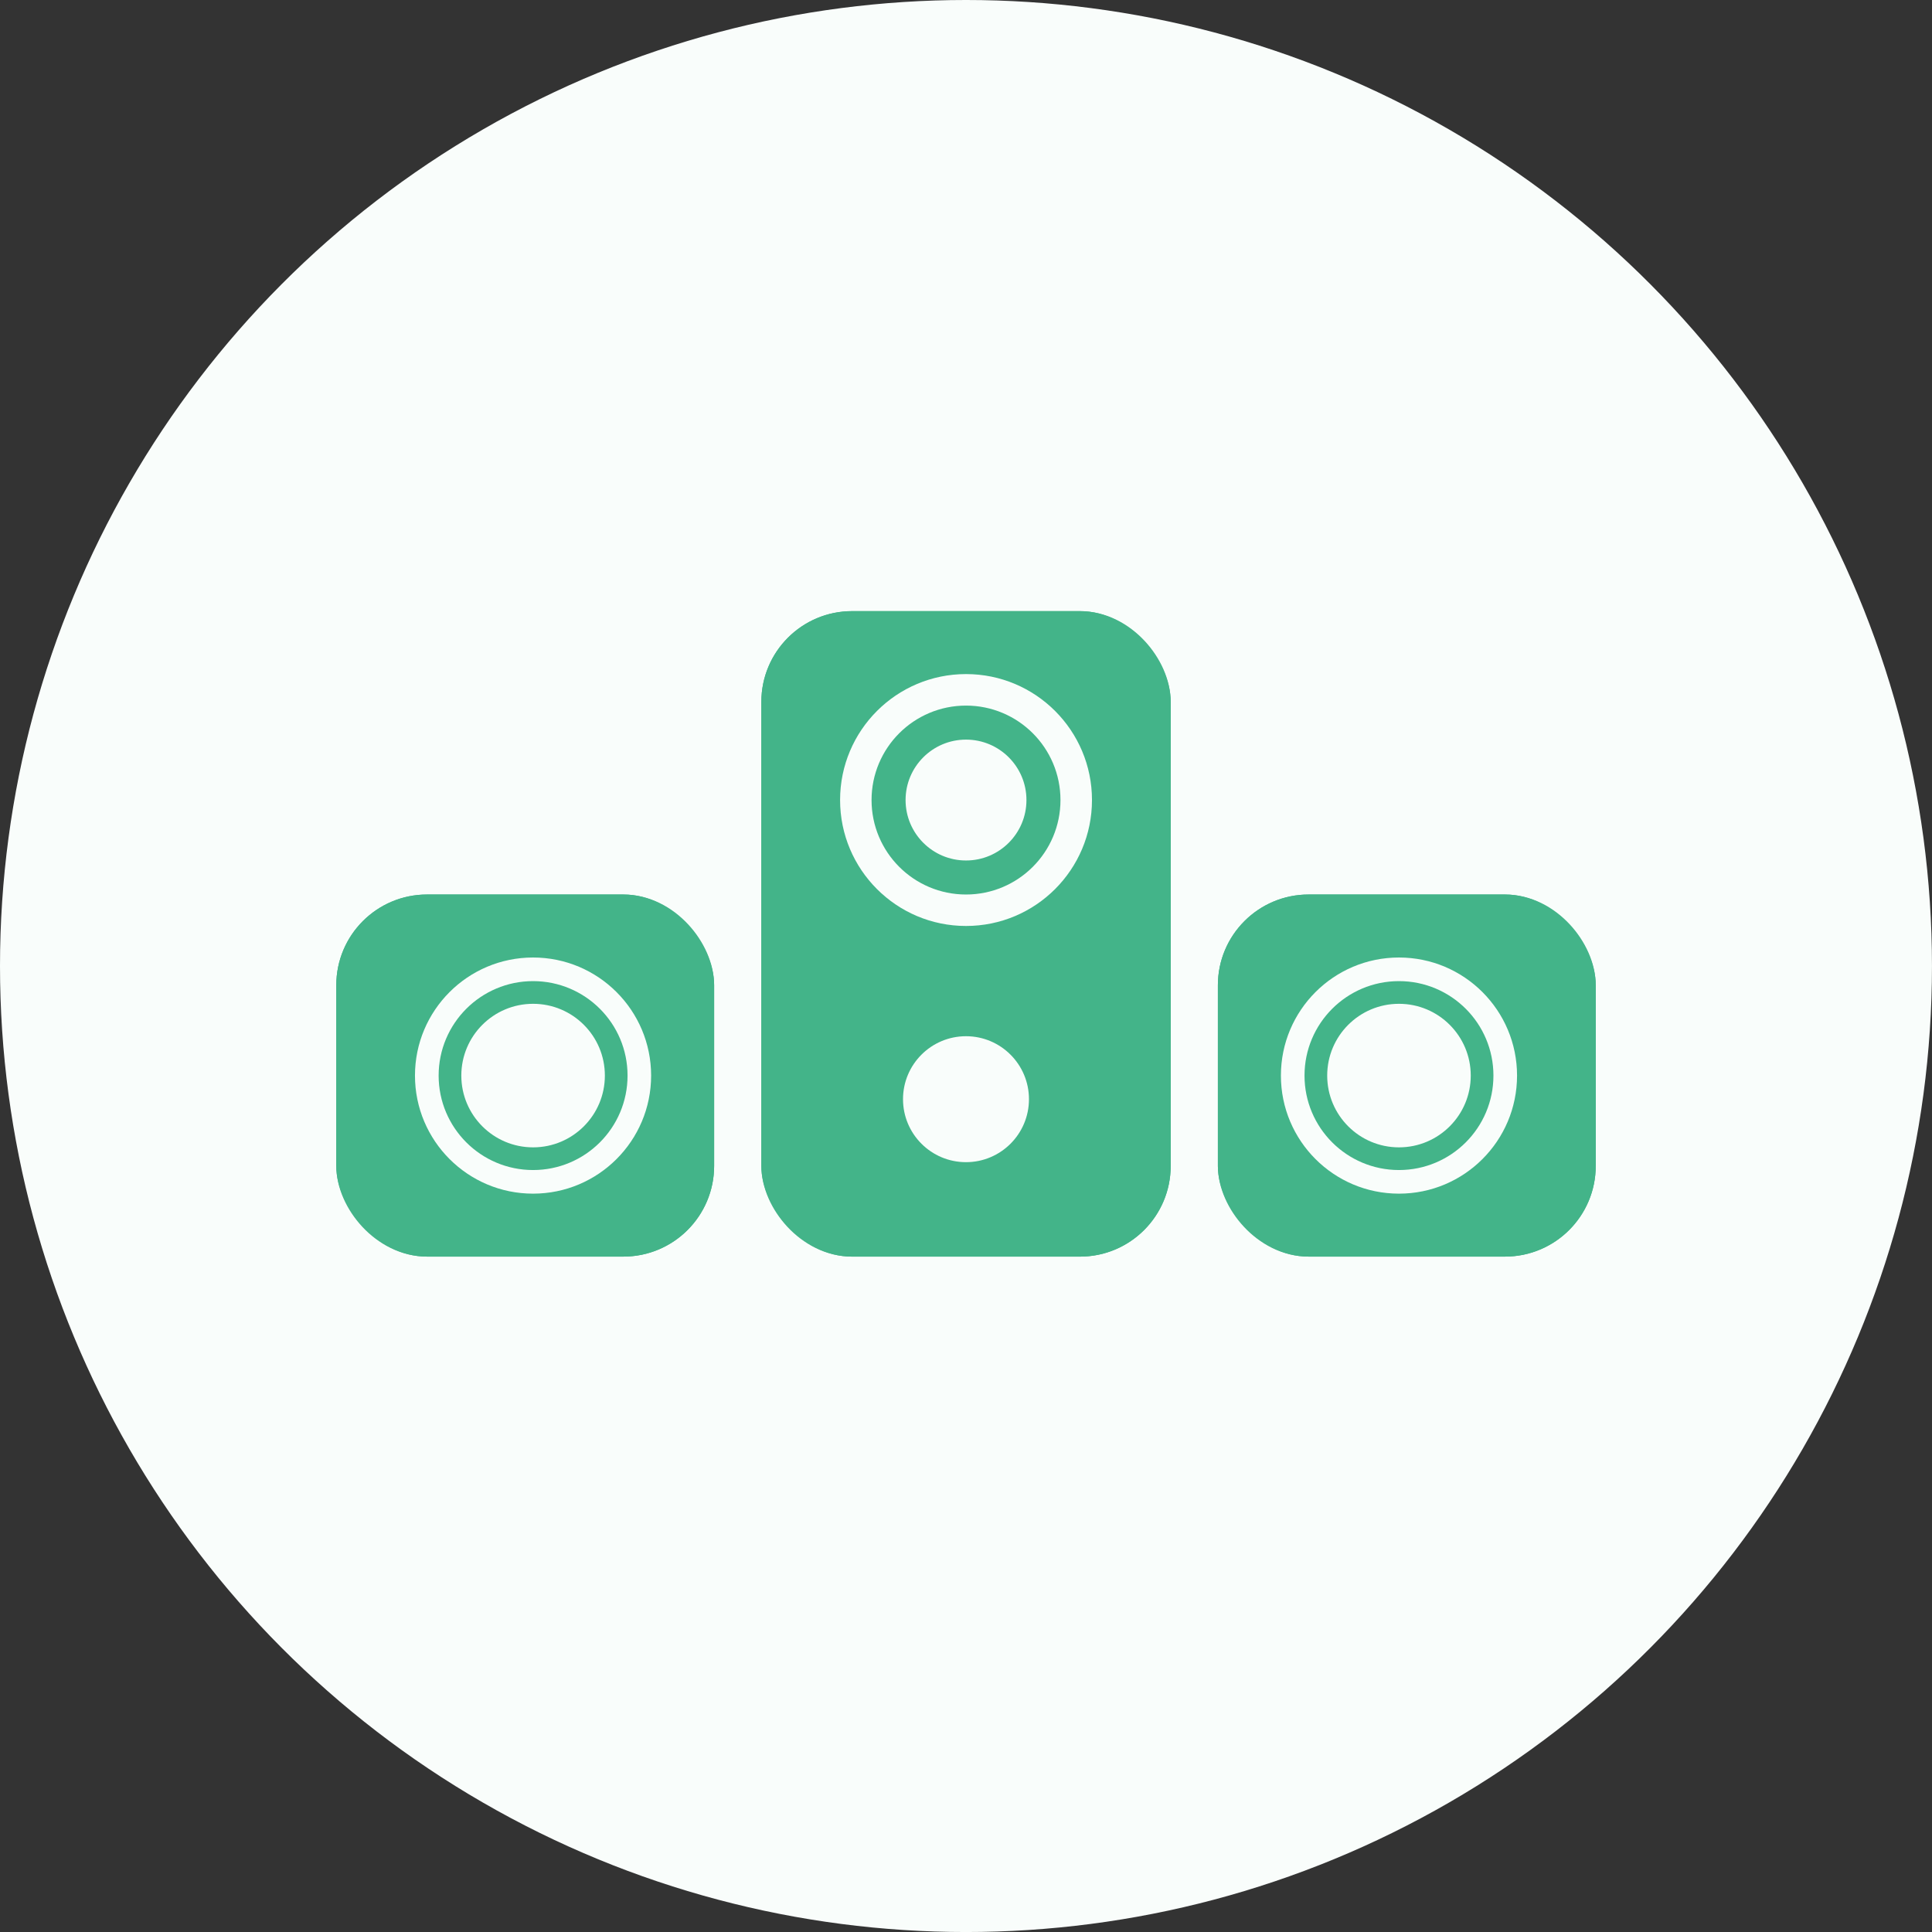
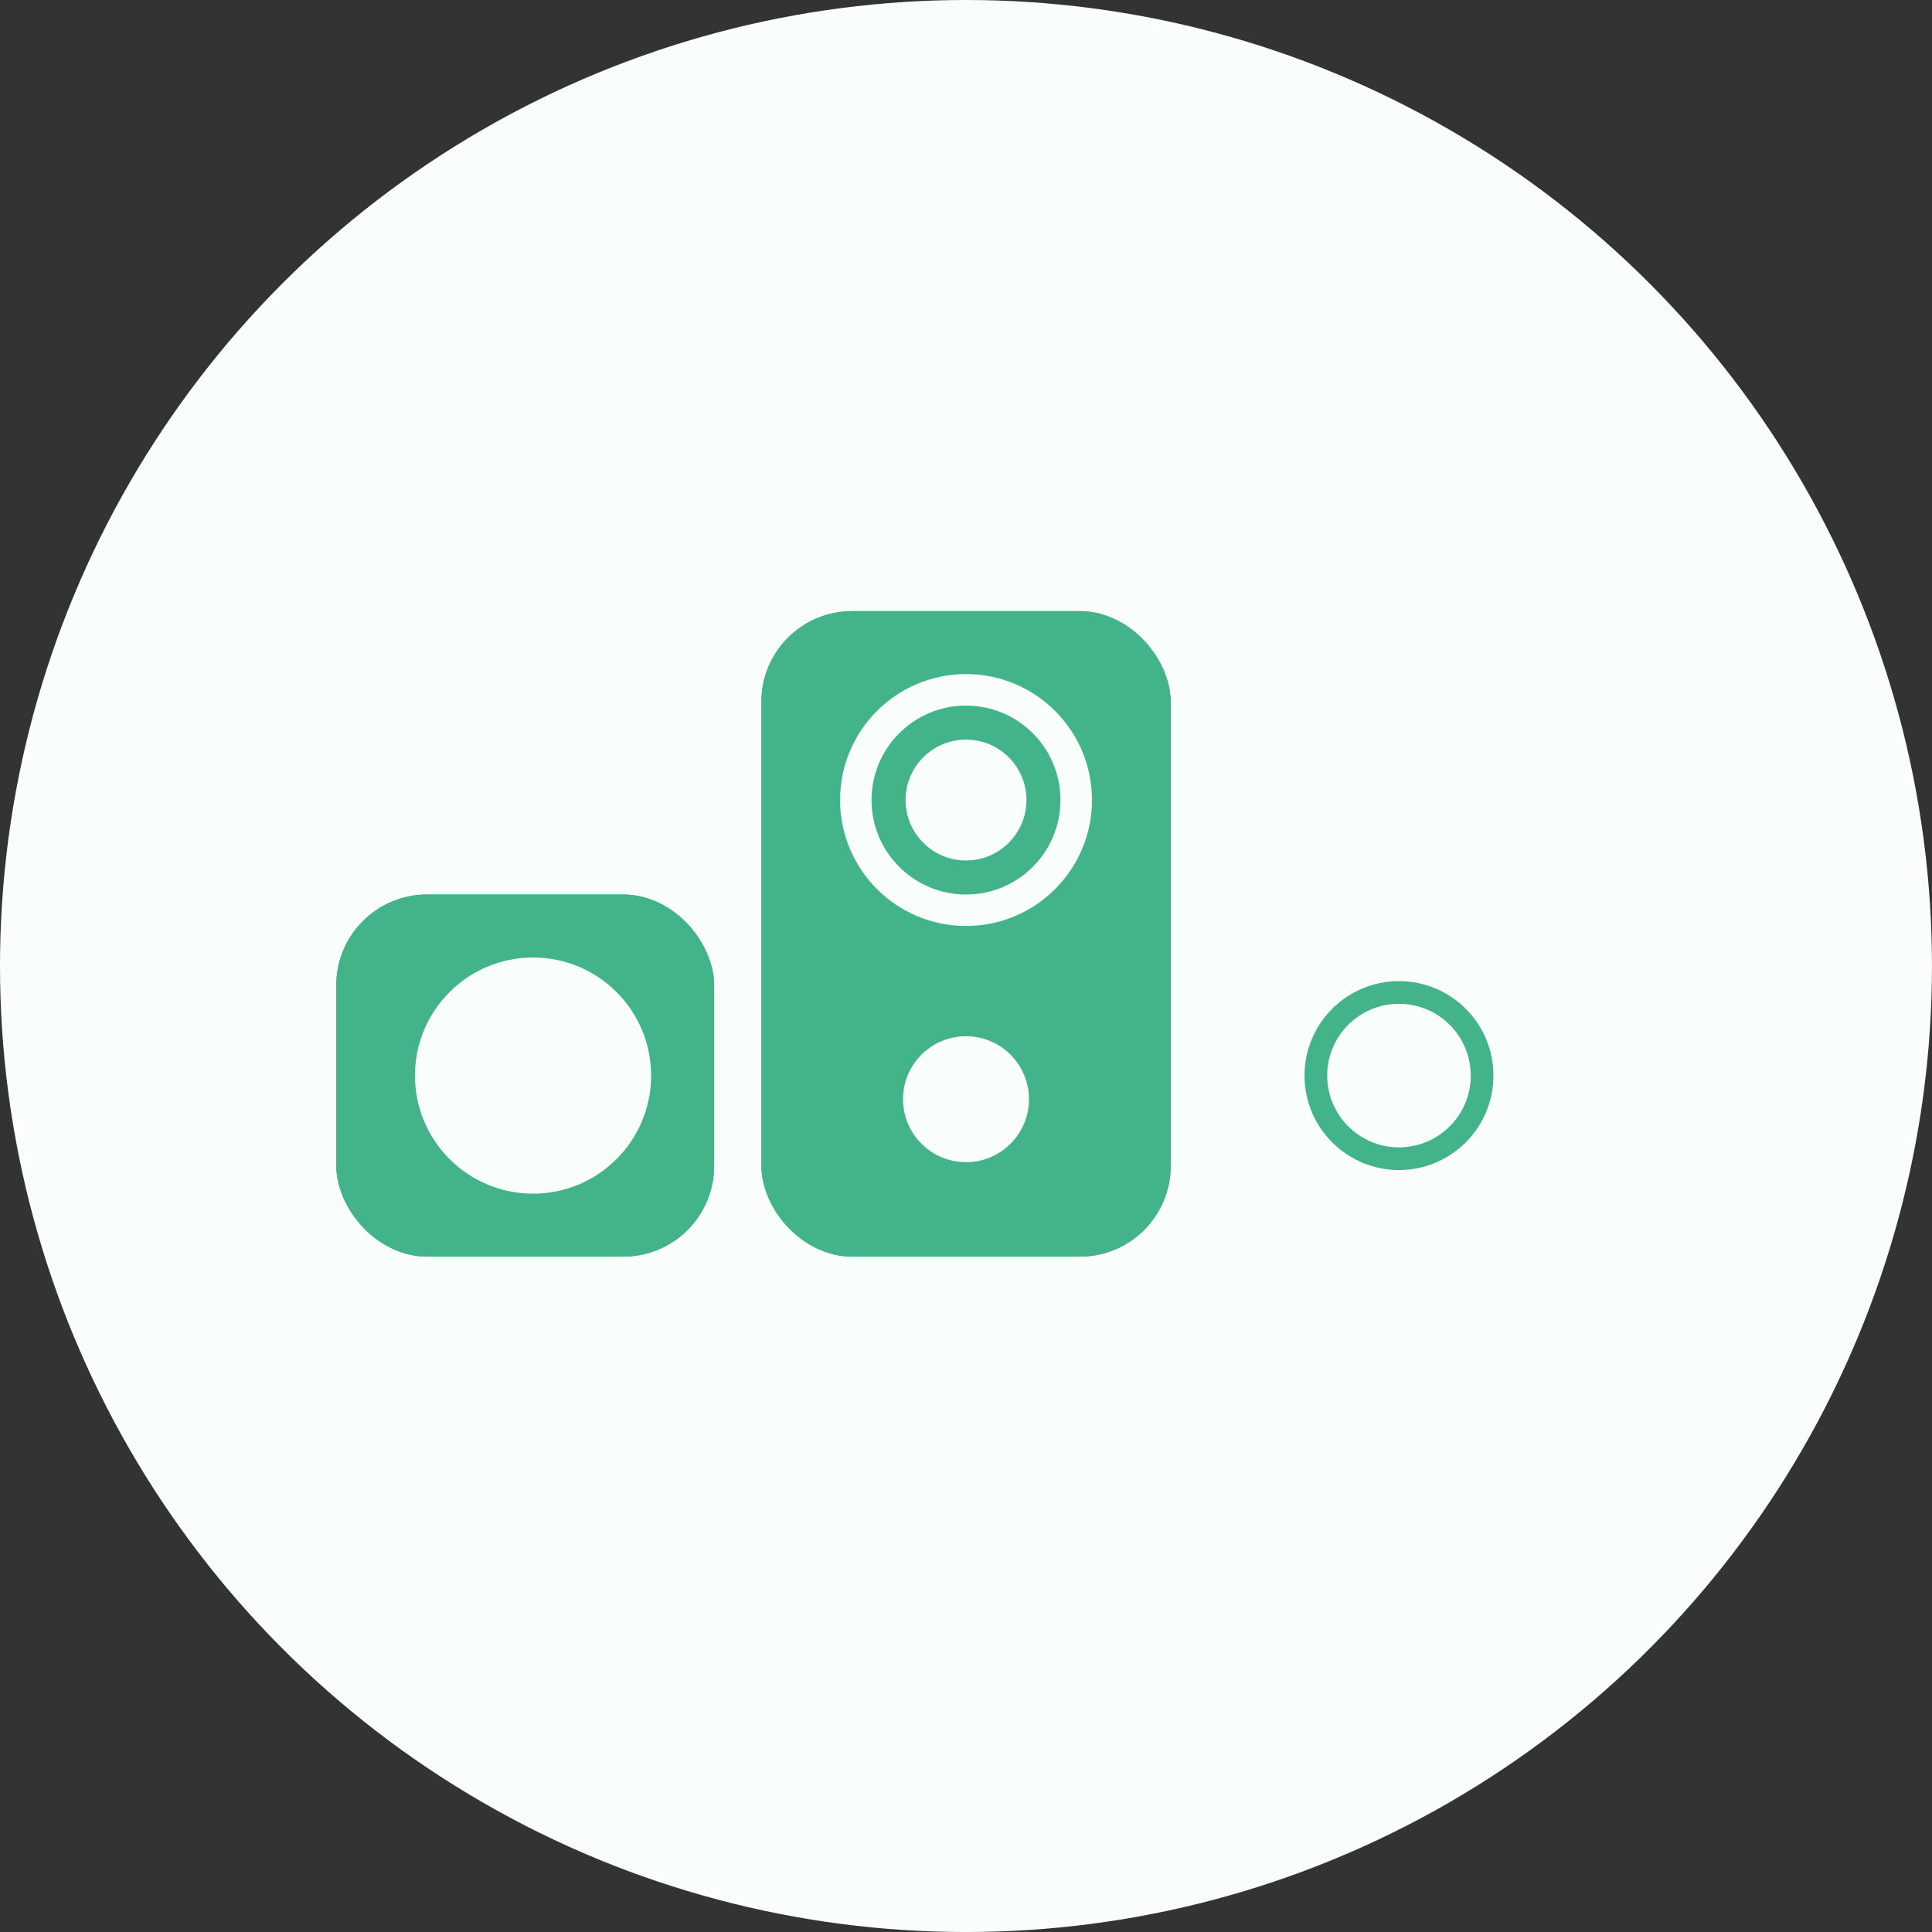
<svg xmlns="http://www.w3.org/2000/svg" width="85.167" height="85.168" viewBox="0 0 85.167 85.168">
  <rect x="0" y="0" width="85.167" height="85.168" fill="#333333" stroke="none" />
  <g id="Group_6443" data-name="Group 6443" transform="translate(-61 -14093)">
    <ellipse id="Ellipse_610" data-name="Ellipse 610" cx="42.583" cy="42.584" rx="42.583" ry="42.584" transform="translate(61 14093)" fill="#f9fdfb" />
    <g id="Group_6420" data-name="Group 6420" transform="translate(21336.703 24166.236)">
      <g id="Rectangle_2247" data-name="Rectangle 2247" transform="translate(-21222.016 -10033.804)" fill="#43b489" stroke="#43b489" stroke-linecap="round" stroke-linejoin="round" stroke-width="2">
-         <rect width="16.657" height="15.962" rx="4" stroke="none" />
-         <rect x="1" y="1" width="14.657" height="13.962" rx="3" fill="none" />
-       </g>
+         </g>
      <g id="Rectangle_2247-2" data-name="Rectangle 2247" transform="translate(-21260.879 -10033.804)" fill="#43b489" stroke="#43b489" stroke-linecap="round" stroke-linejoin="round" stroke-width="2">
        <rect width="16.657" height="15.962" rx="4" stroke="none" />
        <rect x="1" y="1" width="14.657" height="13.962" rx="3" fill="none" />
      </g>
-       <circle id="Ellipse_107" data-name="Ellipse 107" cx="5.205" cy="5.205" r="5.205" transform="translate(-21219.238 -10031.027)" fill="#f9fdfb" />
      <circle id="Ellipse_107-2" data-name="Ellipse 107" cx="5.205" cy="5.205" r="5.205" transform="translate(-21257.41 -10031.027)" fill="#f9fdfb" />
      <g id="Rectangle_2247-3" data-name="Rectangle 2247" transform="translate(-21242.141 -10046.296)" fill="#43b489" stroke="#43b489" stroke-linecap="round" stroke-linejoin="round" stroke-width="2">
        <rect width="18.045" height="28.455" rx="4" stroke="none" />
        <rect x="1" y="1" width="16.045" height="26.455" rx="3" fill="none" />
      </g>
      <circle id="Ellipse_107-3" data-name="Ellipse 107" cx="5.552" cy="5.552" r="5.552" transform="translate(-21238.67 -10043.521)" fill="#f9fdfb" />
      <circle id="Ellipse_107-4" data-name="Ellipse 107" cx="2.776" cy="2.776" r="2.776" transform="translate(-21235.896 -10027.557)" fill="#f9fdfb" />
      <g id="Ellipse_107-5" data-name="Ellipse 107" transform="translate(-21237.283 -10042.132)" fill="none" stroke="#43b489" stroke-width="1.5">
        <circle cx="4.164" cy="4.164" r="4.164" stroke="none" />
        <circle cx="4.164" cy="4.164" r="3.414" fill="none" />
      </g>
      <g id="Ellipse_107-6" data-name="Ellipse 107" transform="translate(-21218.197 -10029.986)" fill="none" stroke="#43b489" stroke-width="1">
        <circle cx="4.164" cy="4.164" r="4.164" stroke="none" />
        <circle cx="4.164" cy="4.164" r="3.664" fill="none" />
      </g>
      <g id="Ellipse_107-7" data-name="Ellipse 107" transform="translate(-21256.367 -10029.986)" fill="none" stroke="#43b489" stroke-width="1">
-         <circle cx="4.164" cy="4.164" r="4.164" stroke="none" />
-         <circle cx="4.164" cy="4.164" r="3.664" fill="none" />
-       </g>
+         </g>
    </g>
  </g>
</svg>